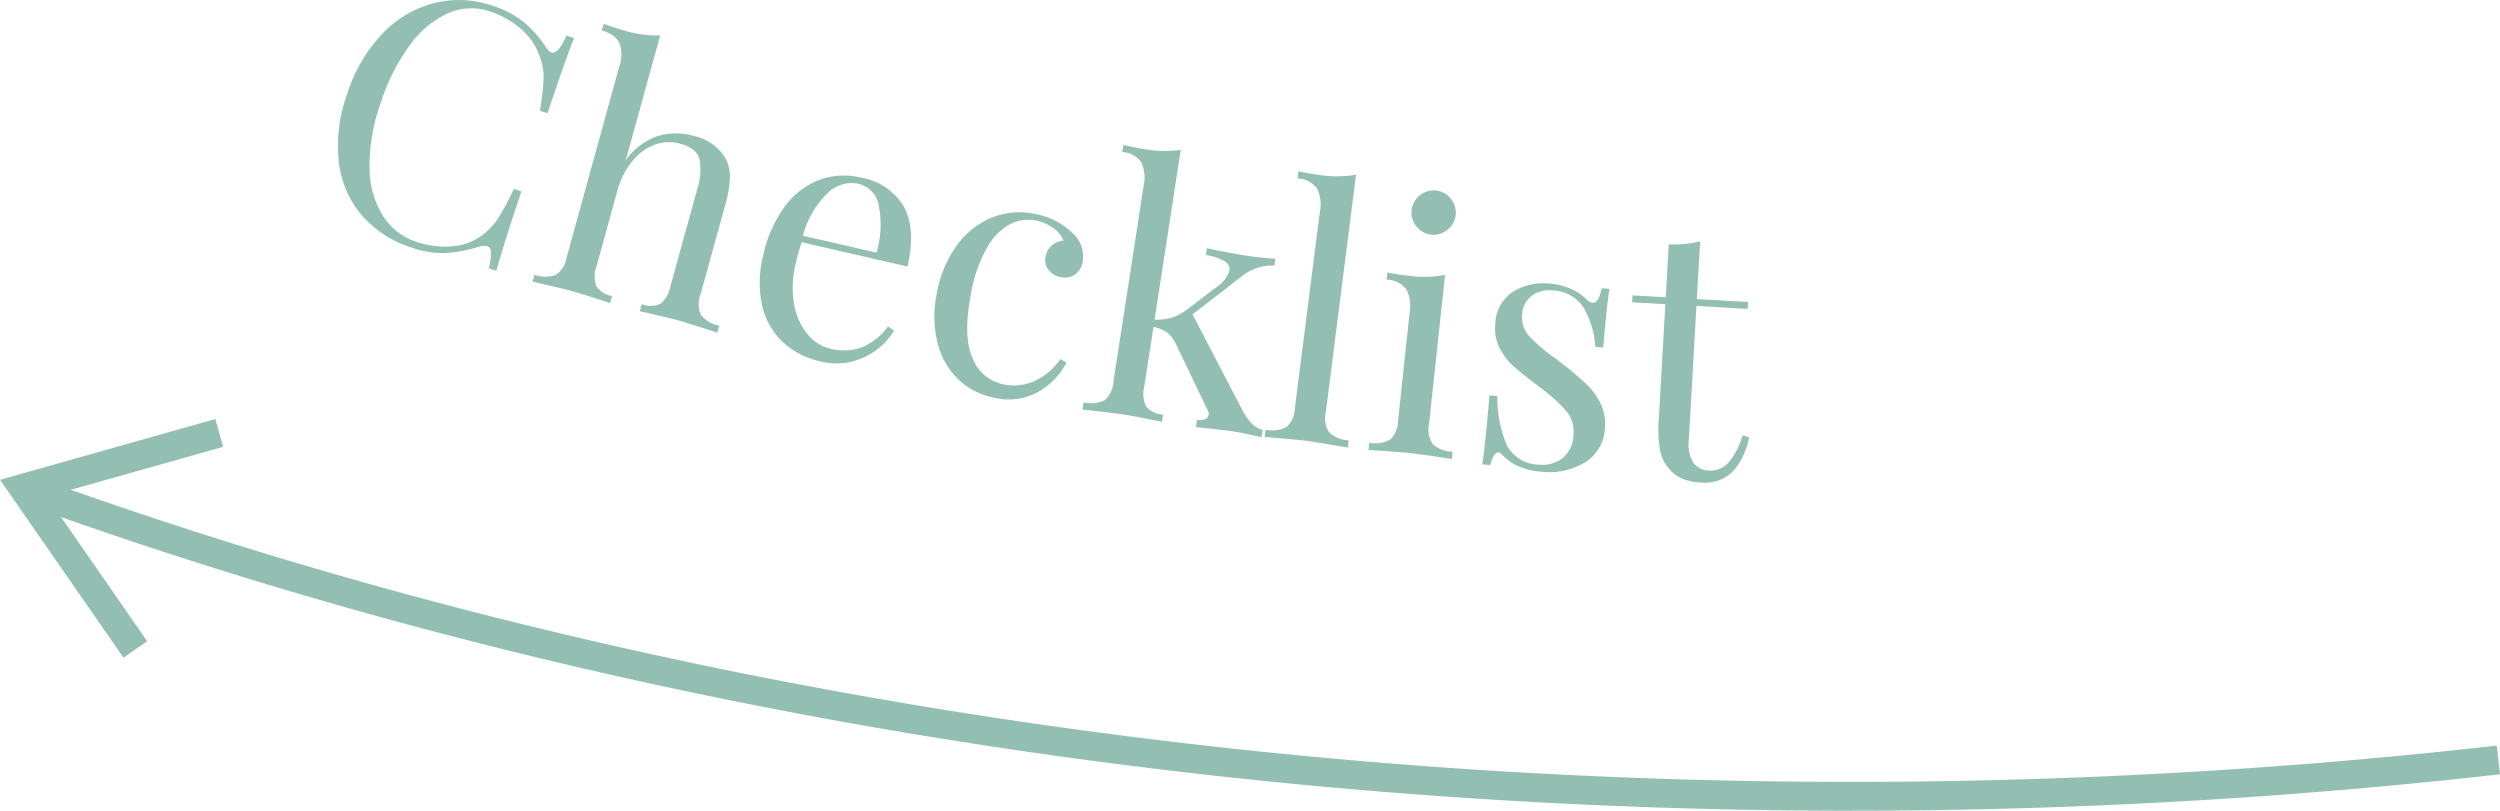
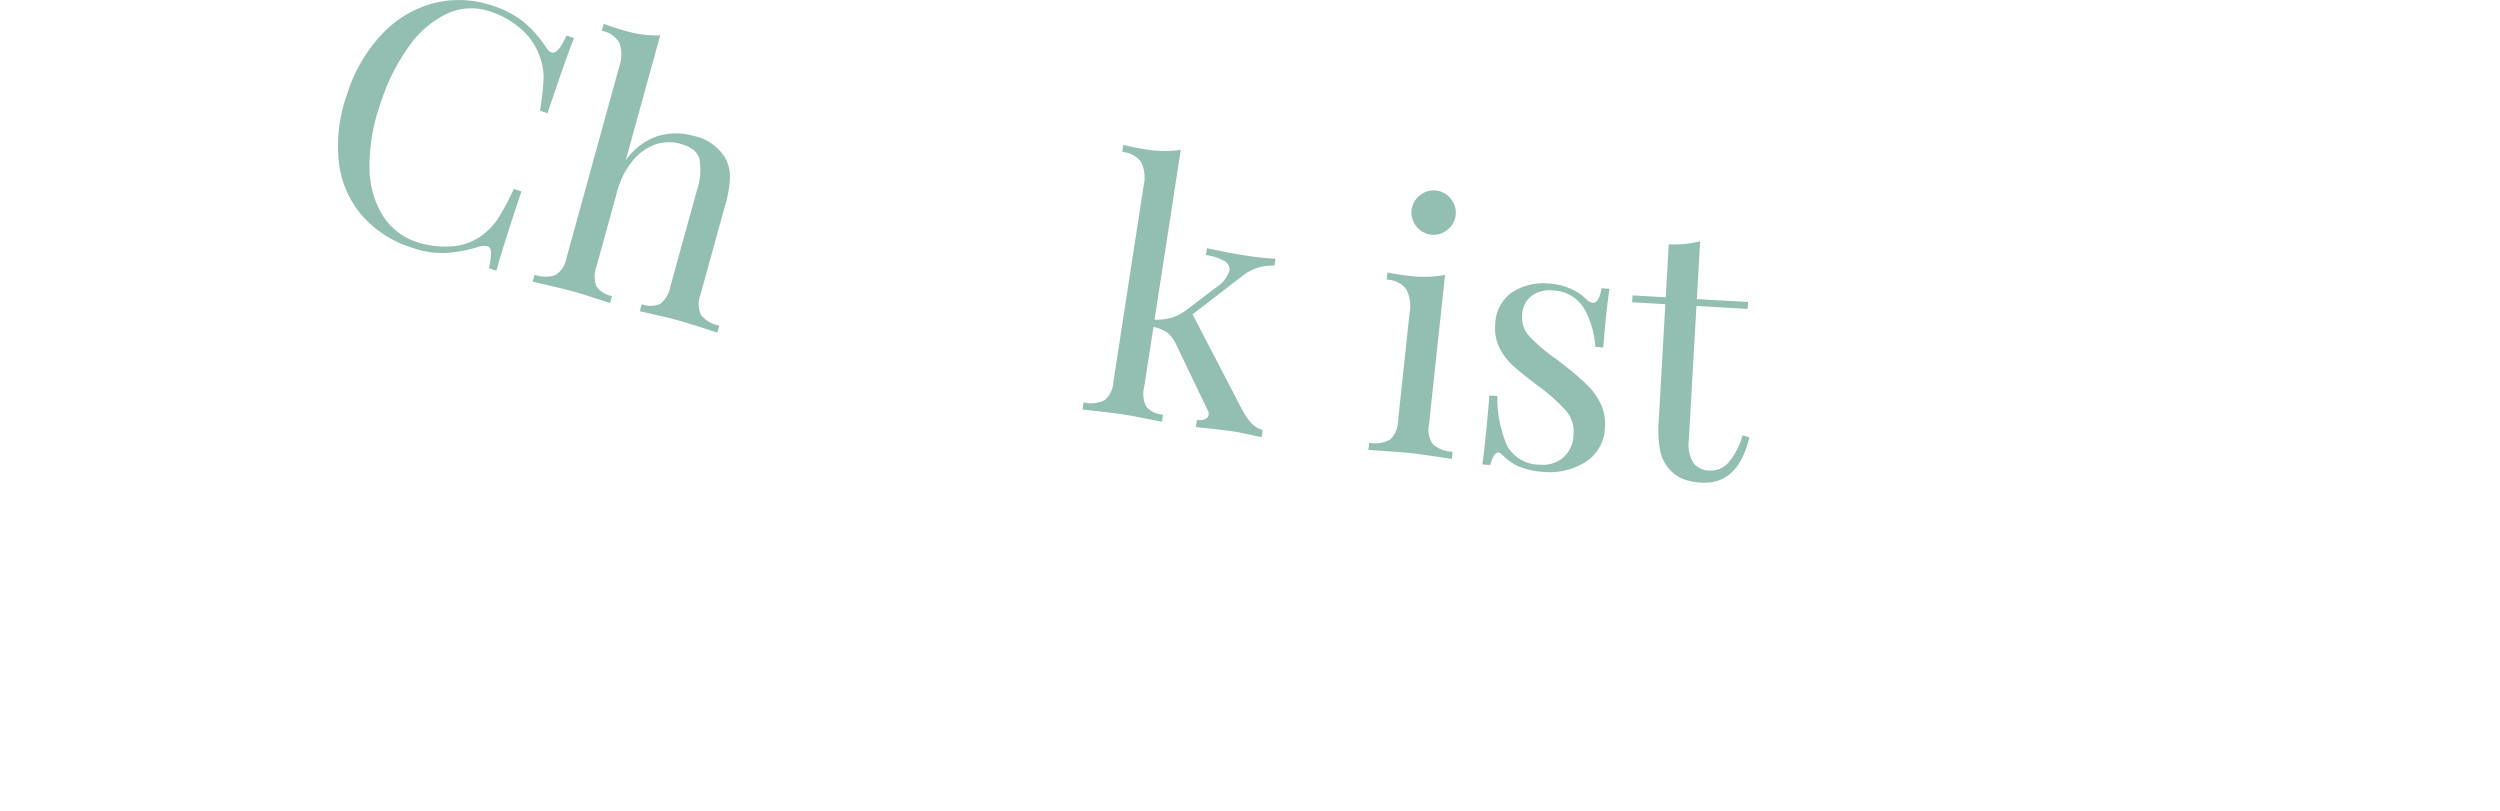
<svg xmlns="http://www.w3.org/2000/svg" width="273.767" height="88.78" viewBox="0 0 273.767 88.78">
  <defs>
    <clipPath id="clip-path">
      <rect id="Rectangle_46" data-name="Rectangle 46" width="273.767" height="88.78" fill="#93bfb2" />
    </clipPath>
  </defs>
  <g id="Group_60" data-name="Group 60" clip-path="url(#clip-path)">
    <path id="Path_376" data-name="Path 376" d="M32.132,2.472a13.127,13.127,0,0,1,2.375,2.713,1.231,1.231,0,0,0,.576.553c.477.158,1.031-.455,1.657-1.85l.828.278q-.93,2.3-2.909,8.231l-.828-.275a29.819,29.819,0,0,0,.4-3.608,6.342,6.342,0,0,0-.424-2.321,6.99,6.99,0,0,0-2.052-3.023,9.7,9.7,0,0,0-3.383-1.913,6.3,6.3,0,0,0-4.6.187,10.594,10.594,0,0,0-4.19,3.5,22.031,22.031,0,0,0-3.213,6.391,20.355,20.355,0,0,0-1.2,7.077,9.913,9.913,0,0,0,1.474,5.23A6.946,6.946,0,0,0,20.35,26.5a9.834,9.834,0,0,0,3.719.481,6.194,6.194,0,0,0,3.349-1.164,7.367,7.367,0,0,0,1.764-1.809,27.208,27.208,0,0,0,1.79-3.323l.828.275q-2.068,6.19-2.742,8.686l-.825-.275a6.865,6.865,0,0,0,.24-1.742c-.025-.367-.158-.591-.4-.67a1.693,1.693,0,0,0-.851.035,15.953,15.953,0,0,1-3.678.711,10.083,10.083,0,0,1-3.763-.594,12.035,12.035,0,0,1-5.474-3.548,10.9,10.9,0,0,1-2.5-5.815,16.752,16.752,0,0,1,.917-7.475,16.989,16.989,0,0,1,3.8-6.533A11.9,11.9,0,0,1,22.181.35a11.214,11.214,0,0,1,6.482.285,10.347,10.347,0,0,1,3.469,1.837" transform="translate(25.298 0.002)" fill="#93bfb2" />
    <path id="Path_377" data-name="Path 377" d="M28.643,15.777a7.019,7.019,0,0,1,3.466-2.647,6.92,6.92,0,0,1,3.962-.028,5.306,5.306,0,0,1,3.5,2.46,4.338,4.338,0,0,1,.481,2.1,12.314,12.314,0,0,1-.525,3.045L36.83,30.471a2.841,2.841,0,0,0,.054,2.239,3.312,3.312,0,0,0,2,1.164l-.212.768q-3.325-1.077-4.351-1.36t-4.136-.98l.212-.772a2.593,2.593,0,0,0,2.04-.044,3.162,3.162,0,0,0,1.1-1.923L36.453,19a6.954,6.954,0,0,0,.278-3.292c-.193-.825-.885-1.407-2.081-1.733a4.534,4.534,0,0,0-2.884.108,5.787,5.787,0,0,0-2.46,1.862,8.846,8.846,0,0,0-1.6,3.235l-2.248,8.158a3.17,3.17,0,0,0-.041,2.213,2.6,2.6,0,0,0,1.727,1.085l-.212.768q-3.031-.991-4.054-1.274t-4.43-1.066l.212-.765a3.337,3.337,0,0,0,2.315.028,2.851,2.851,0,0,0,1.192-1.9L27.912,5.576a4.016,4.016,0,0,0,.054-2.621,2.733,2.733,0,0,0-1.945-1.363l.212-.768q1.138.432,2.236.734a12.3,12.3,0,0,0,3.946.538Z" transform="translate(39.88 1.781)" fill="#93bfb2" />
-     <path id="Path_378" data-name="Path 378" d="M41.028,23.068a7.523,7.523,0,0,1-3.3,2.915,7.04,7.04,0,0,1-4.756.443A8.627,8.627,0,0,1,28.7,24.178a7.955,7.955,0,0,1-2.163-4.041,12,12,0,0,1,.139-5.246A14.2,14.2,0,0,1,29,9.547a8.453,8.453,0,0,1,3.763-2.969,7.872,7.872,0,0,1,4.693-.262,6.682,6.682,0,0,1,4.658,3.194q1.328,2.433.383,6.536L30.918,13.376a22.371,22.371,0,0,0-.658,2.34,10.806,10.806,0,0,0-.187,4.436,6.993,6.993,0,0,0,1.464,3.279,4.683,4.683,0,0,0,2.53,1.616,5.984,5.984,0,0,0,3.339-.126,6.568,6.568,0,0,0,2.95-2.321ZM33.755,7.994a10.2,10.2,0,0,0-2.713,4.674l8.06,1.853a10.845,10.845,0,0,0,.275-5,2.951,2.951,0,0,0-2.236-2.539,3.752,3.752,0,0,0-3.387,1.009" transform="translate(56.881 13.146)" fill="#93bfb2" />
-     <path id="Path_379" data-name="Path 379" d="M47.4,9.541a3.433,3.433,0,0,1,1.2,3.206,2.1,2.1,0,0,1-.851,1.42,1.943,1.943,0,0,1-1.524.288,2.2,2.2,0,0,1-1.357-.781,1.722,1.722,0,0,1-.335-1.477,2.051,2.051,0,0,1,.7-1.236,2.245,2.245,0,0,1,1.255-.512,2.843,2.843,0,0,0-1.107-1.369,4.746,4.746,0,0,0-1.945-.838,4.324,4.324,0,0,0-2.742.379,6.441,6.441,0,0,0-2.53,2.53,15.4,15.4,0,0,0-1.812,5.2q-.887,4.62.2,7.01a4.639,4.639,0,0,0,3.469,2.852,5.6,5.6,0,0,0,3.219-.348,6.96,6.96,0,0,0,2.922-2.451l.658.4A7.838,7.838,0,0,1,43.749,27a6.652,6.652,0,0,1-4.784.667,7.813,7.813,0,0,1-3.962-2,8.223,8.223,0,0,1-2.3-4.019,12.161,12.161,0,0,1-.076-5.442,12.741,12.741,0,0,1,2.131-5.154,8.934,8.934,0,0,1,3.779-3.08A8.07,8.07,0,0,1,43.3,7.517,7.912,7.912,0,0,1,47.4,9.541" transform="translate(69.964 15.9)" fill="#93bfb2" />
    <path id="Path_380" data-name="Path 380" d="M55.958,35.474a2.787,2.787,0,0,0,1.262.768l-.12.787c-1.483-.329-2.489-.538-3.013-.617q-1.015-.157-4.187-.493l.123-.787a1.546,1.546,0,0,0,.873-.076.606.606,0,0,0,.4-.455.867.867,0,0,0-.139-.6l-3.339-6.963a3.939,3.939,0,0,0-1.025-1.445,4.046,4.046,0,0,0-1.534-.639l-1.009,6.523a3.179,3.179,0,0,0,.218,2.2,2.611,2.611,0,0,0,1.84.879l-.12.787q-3.126-.636-4.139-.791-1.086-.171-4.56-.553l.12-.787a3.31,3.31,0,0,0,2.3-.237,2.845,2.845,0,0,0,.964-2.024l3.3-21.411a4.017,4.017,0,0,0-.25-2.612A2.729,2.729,0,0,0,41.836,5.8l.123-.787c.787.2,1.556.354,2.305.471a12.371,12.371,0,0,0,3.984.076l-2.871,18.6a6.245,6.245,0,0,0,1.9-.225,5.392,5.392,0,0,0,1.565-.816l3.222-2.46A3.458,3.458,0,0,0,53.58,18.79a1.051,1.051,0,0,0-.623-1.078A5.376,5.376,0,0,0,51,17.086l.117-.753q2.6.555,4.215.8a32.484,32.484,0,0,0,3.285.354l-.117.753a5.257,5.257,0,0,0-3.646,1.24l-5.316,4.095L54.9,33.886a7.9,7.9,0,0,0,1.059,1.587" transform="translate(81.054 10.847)" fill="#93bfb2" />
-     <path id="Path_381" data-name="Path 381" d="M50.491,32.323a2.817,2.817,0,0,0,.37,2.207,3.3,3.3,0,0,0,2.144.866l-.1.791q-3.444-.588-4.534-.73t-4.576-.43l.1-.791a3.335,3.335,0,0,0,2.3-.3A2.865,2.865,0,0,0,47.1,31.89L49.837,10.4a4.014,4.014,0,0,0-.319-2.6A2.743,2.743,0,0,0,47.4,6.72l.1-.791a23.091,23.091,0,0,0,2.318.411A12.332,12.332,0,0,0,53.8,6.312Z" transform="translate(94.694 12.821)" fill="#93bfb2" />
    <path id="Path_382" data-name="Path 382" d="M54.029,32.176a2.831,2.831,0,0,0,.411,2.2,3.306,3.306,0,0,0,2.166.825l-.085.794q-3.458-.526-4.55-.642t-4.582-.342l.085-.791a3.354,3.354,0,0,0,2.289-.345,2.842,2.842,0,0,0,.87-2.062L51.9,20a4.045,4.045,0,0,0-.37-2.6,2.725,2.725,0,0,0-2.141-1.031l.085-.794c.8.161,1.572.285,2.327.364a12.428,12.428,0,0,0,3.981-.1ZM56.414,7.511A2.381,2.381,0,0,1,56.05,10.9a2.385,2.385,0,0,1-3.4-.364,2.384,2.384,0,0,1,.364-3.4,2.381,2.381,0,0,1,3.4.367" transform="translate(102.461 14.262)" fill="#93bfb2" />
    <path id="Path_383" data-name="Path 383" d="M61.147,10.46a5.729,5.729,0,0,1,1.622,1.123,1.266,1.266,0,0,0,.655.36q.678.052.968-1.6l.873.073q-.308,1.84-.686,6.419l-.87-.076a9.61,9.61,0,0,0-1.265-4.256,4.124,4.124,0,0,0-3.4-1.916,3.23,3.23,0,0,0-2.3.591A2.714,2.714,0,0,0,55.7,13.243a3,3,0,0,0,.724,2.289,17.76,17.76,0,0,0,2.738,2.375c.212.145.538.392.961.73a32.056,32.056,0,0,1,2.634,2.236,7.409,7.409,0,0,1,1.556,2.147,5.148,5.148,0,0,1,.449,2.663,4.606,4.606,0,0,1-2.2,3.741,7.457,7.457,0,0,1-4.712,1.018,7.835,7.835,0,0,1-2.941-.778,7.531,7.531,0,0,1-1.467-1.148.475.475,0,0,0-.329-.18c-.177-.016-.342.1-.506.342a3.452,3.452,0,0,0-.4,1.031l-.873-.073q.332-2.144.781-7.551l.87.073A13.188,13.188,0,0,0,54.055,27.6a4.074,4.074,0,0,0,3.6,2.068,3.5,3.5,0,0,0,2.416-.677,3.38,3.38,0,0,0,1.246-2.637,3.436,3.436,0,0,0-.8-2.577,18.988,18.988,0,0,0-3.064-2.729c-1.176-.885-2.071-1.606-2.7-2.166a6.758,6.758,0,0,1-1.53-2,4.783,4.783,0,0,1-.465-2.628,4.349,4.349,0,0,1,1.888-3.494,6.3,6.3,0,0,1,4.111-.917,6.56,6.56,0,0,1,2.387.617" transform="translate(110.986 21.219)" fill="#93bfb2" />
    <path id="Path_384" data-name="Path 384" d="M63.611,14.684,69.218,15l-.044.759-5.606-.323L62.732,30.1a3.9,3.9,0,0,0,.484,2.5,2.217,2.217,0,0,0,1.758.86,2.592,2.592,0,0,0,2.062-.832A7.816,7.816,0,0,0,68.617,29.6l.743.231q-1.243,5.175-5.221,4.946a6.284,6.284,0,0,1-2.106-.421,4.1,4.1,0,0,1-1.423-1.031,4.476,4.476,0,0,1-1.037-2.112,13.042,13.042,0,0,1-.136-3.279l.721-12.69-3.636-.209.041-.756,3.64.206.329-5.8a11.784,11.784,0,0,0,3.44-.335Z" transform="translate(122.207 18.07)" fill="#93bfb2" />
-     <path id="Path_385" data-name="Path 385" d="M200.382,52.882c-69.529,0-138.4-11.365-199.277-33.3L2.177,16.6c81.169,29.25,176.639,39.609,268.844,29.148l.357,3.143a631.22,631.22,0,0,1-71,3.987" transform="translate(2.389 35.899)" fill="#93bfb2" />
-     <path id="Path_386" data-name="Path 386" d="M13.522,40.646,0,21.164l23.577-6.653.857,3.045L5.126,23,16.118,38.843Z" transform="translate(0.001 31.375)" fill="#93bfb2" />
  </g>
</svg>